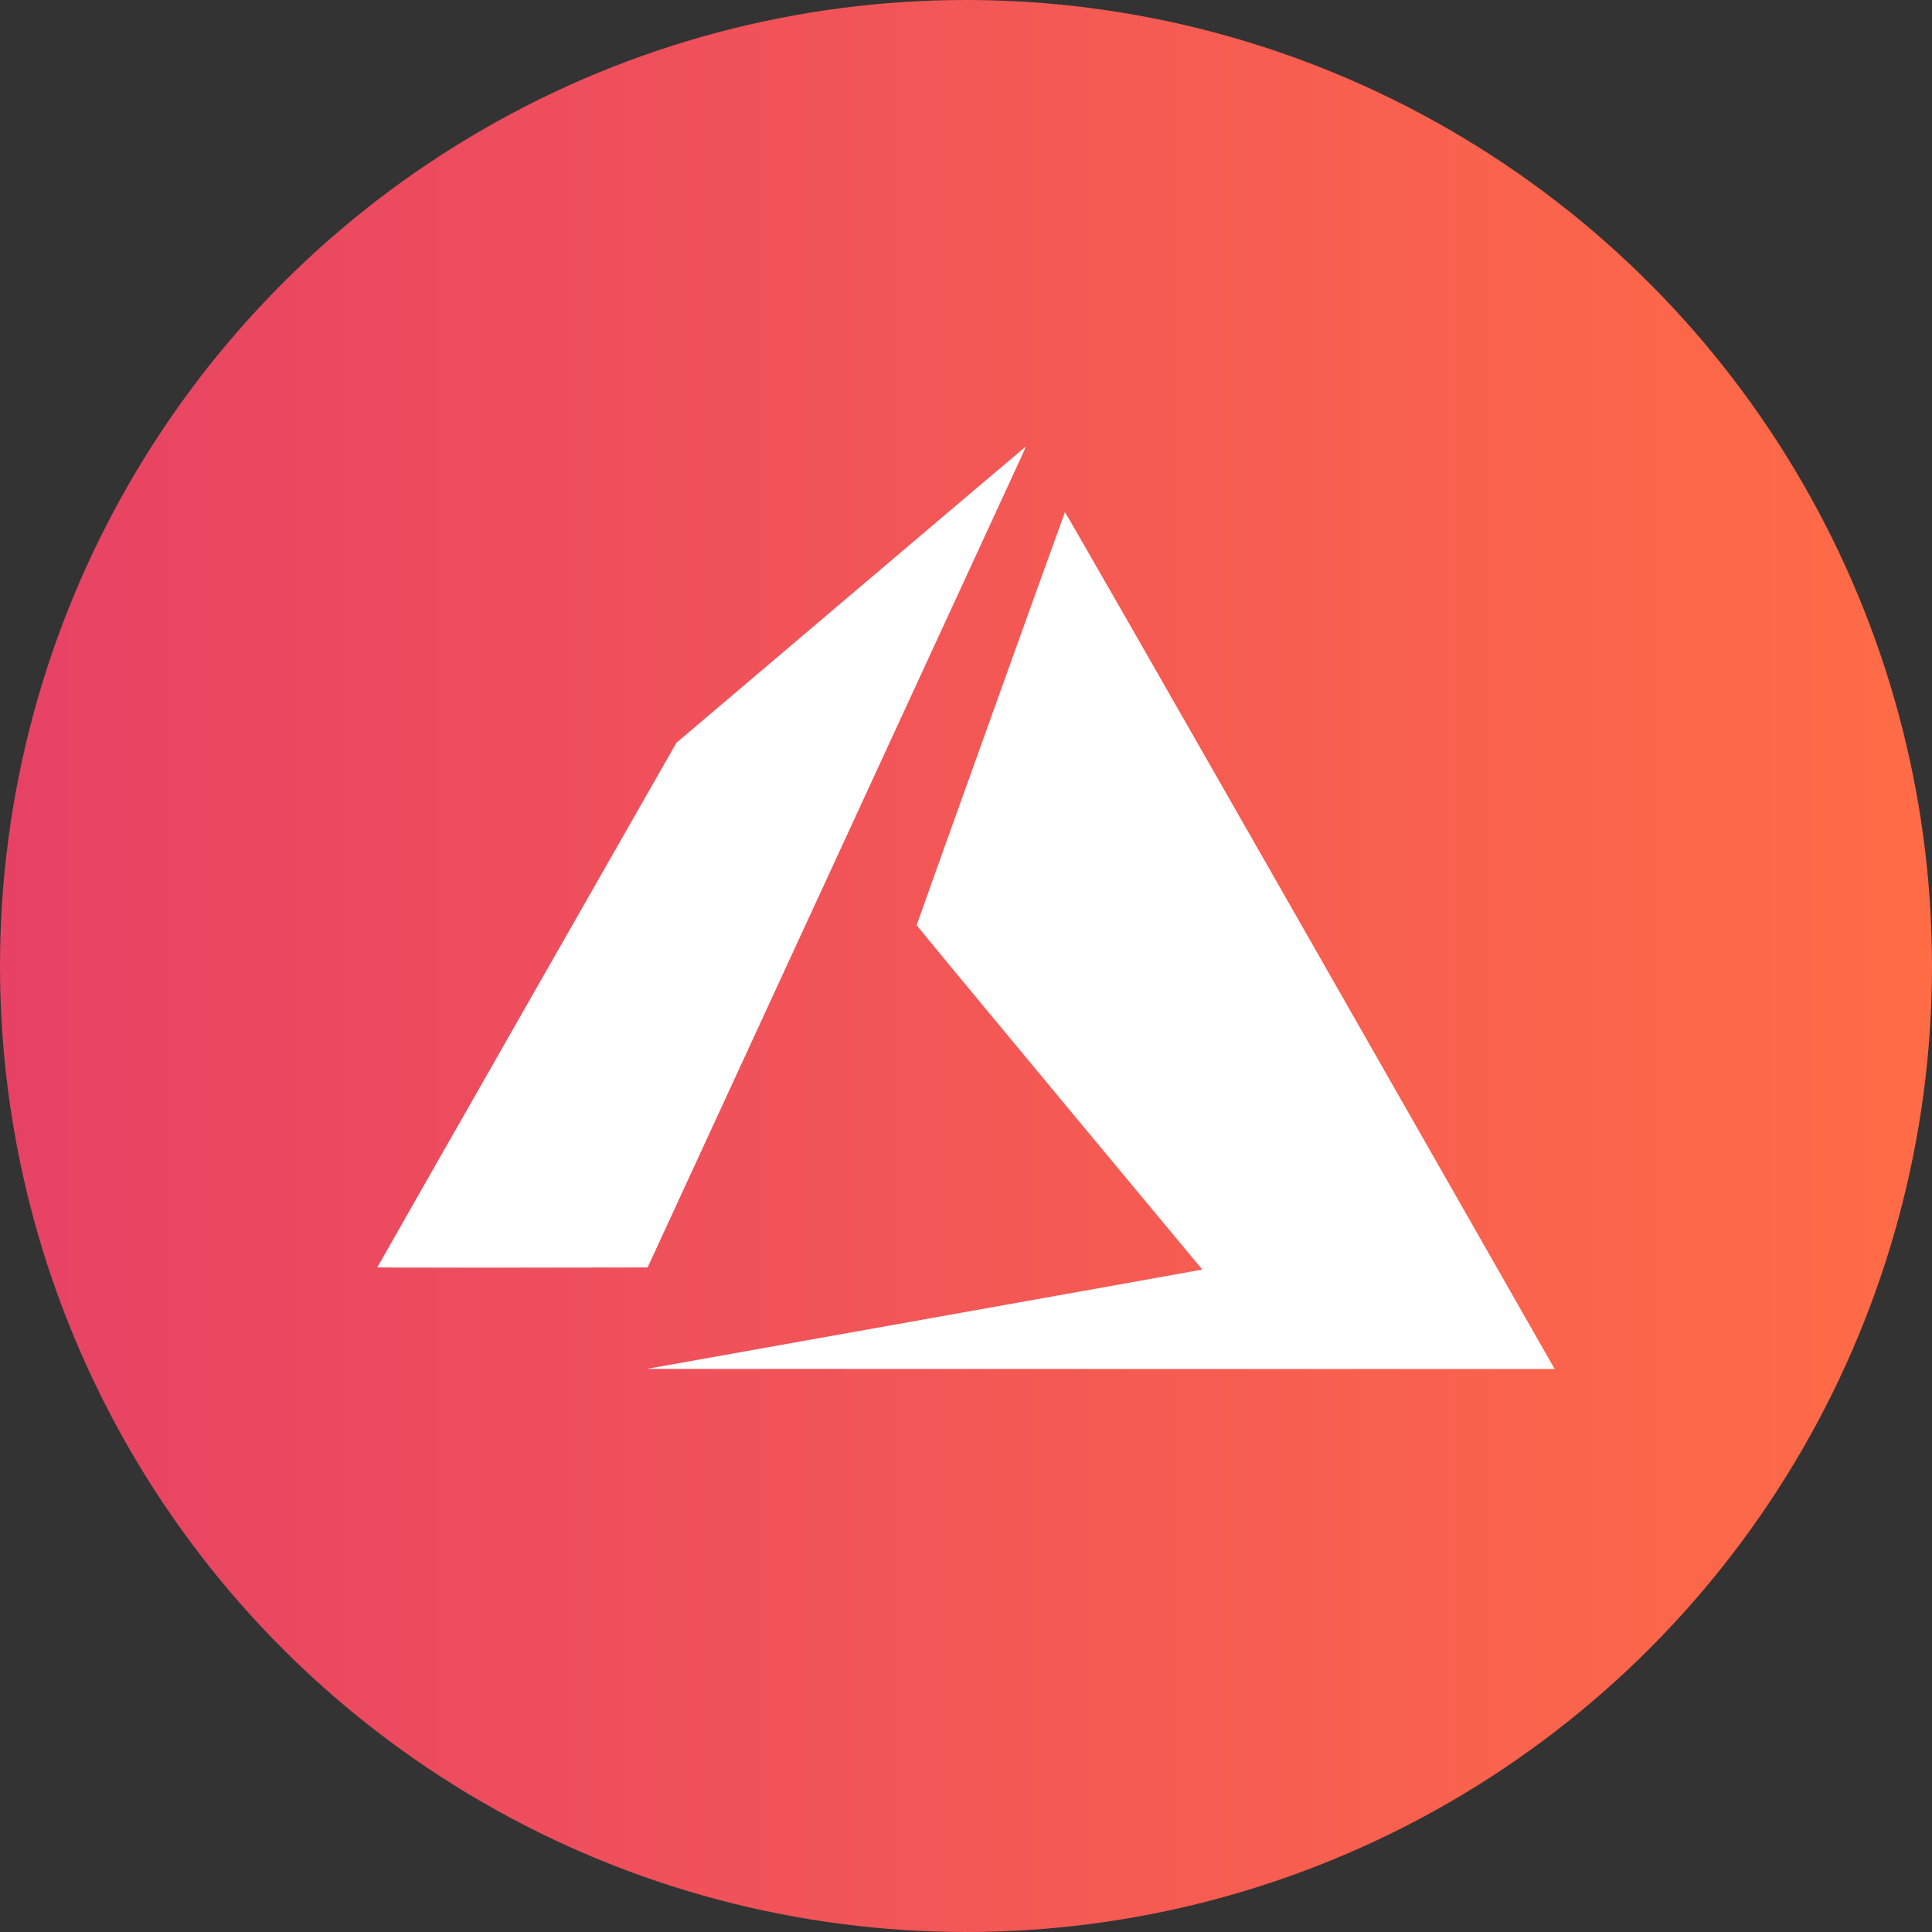
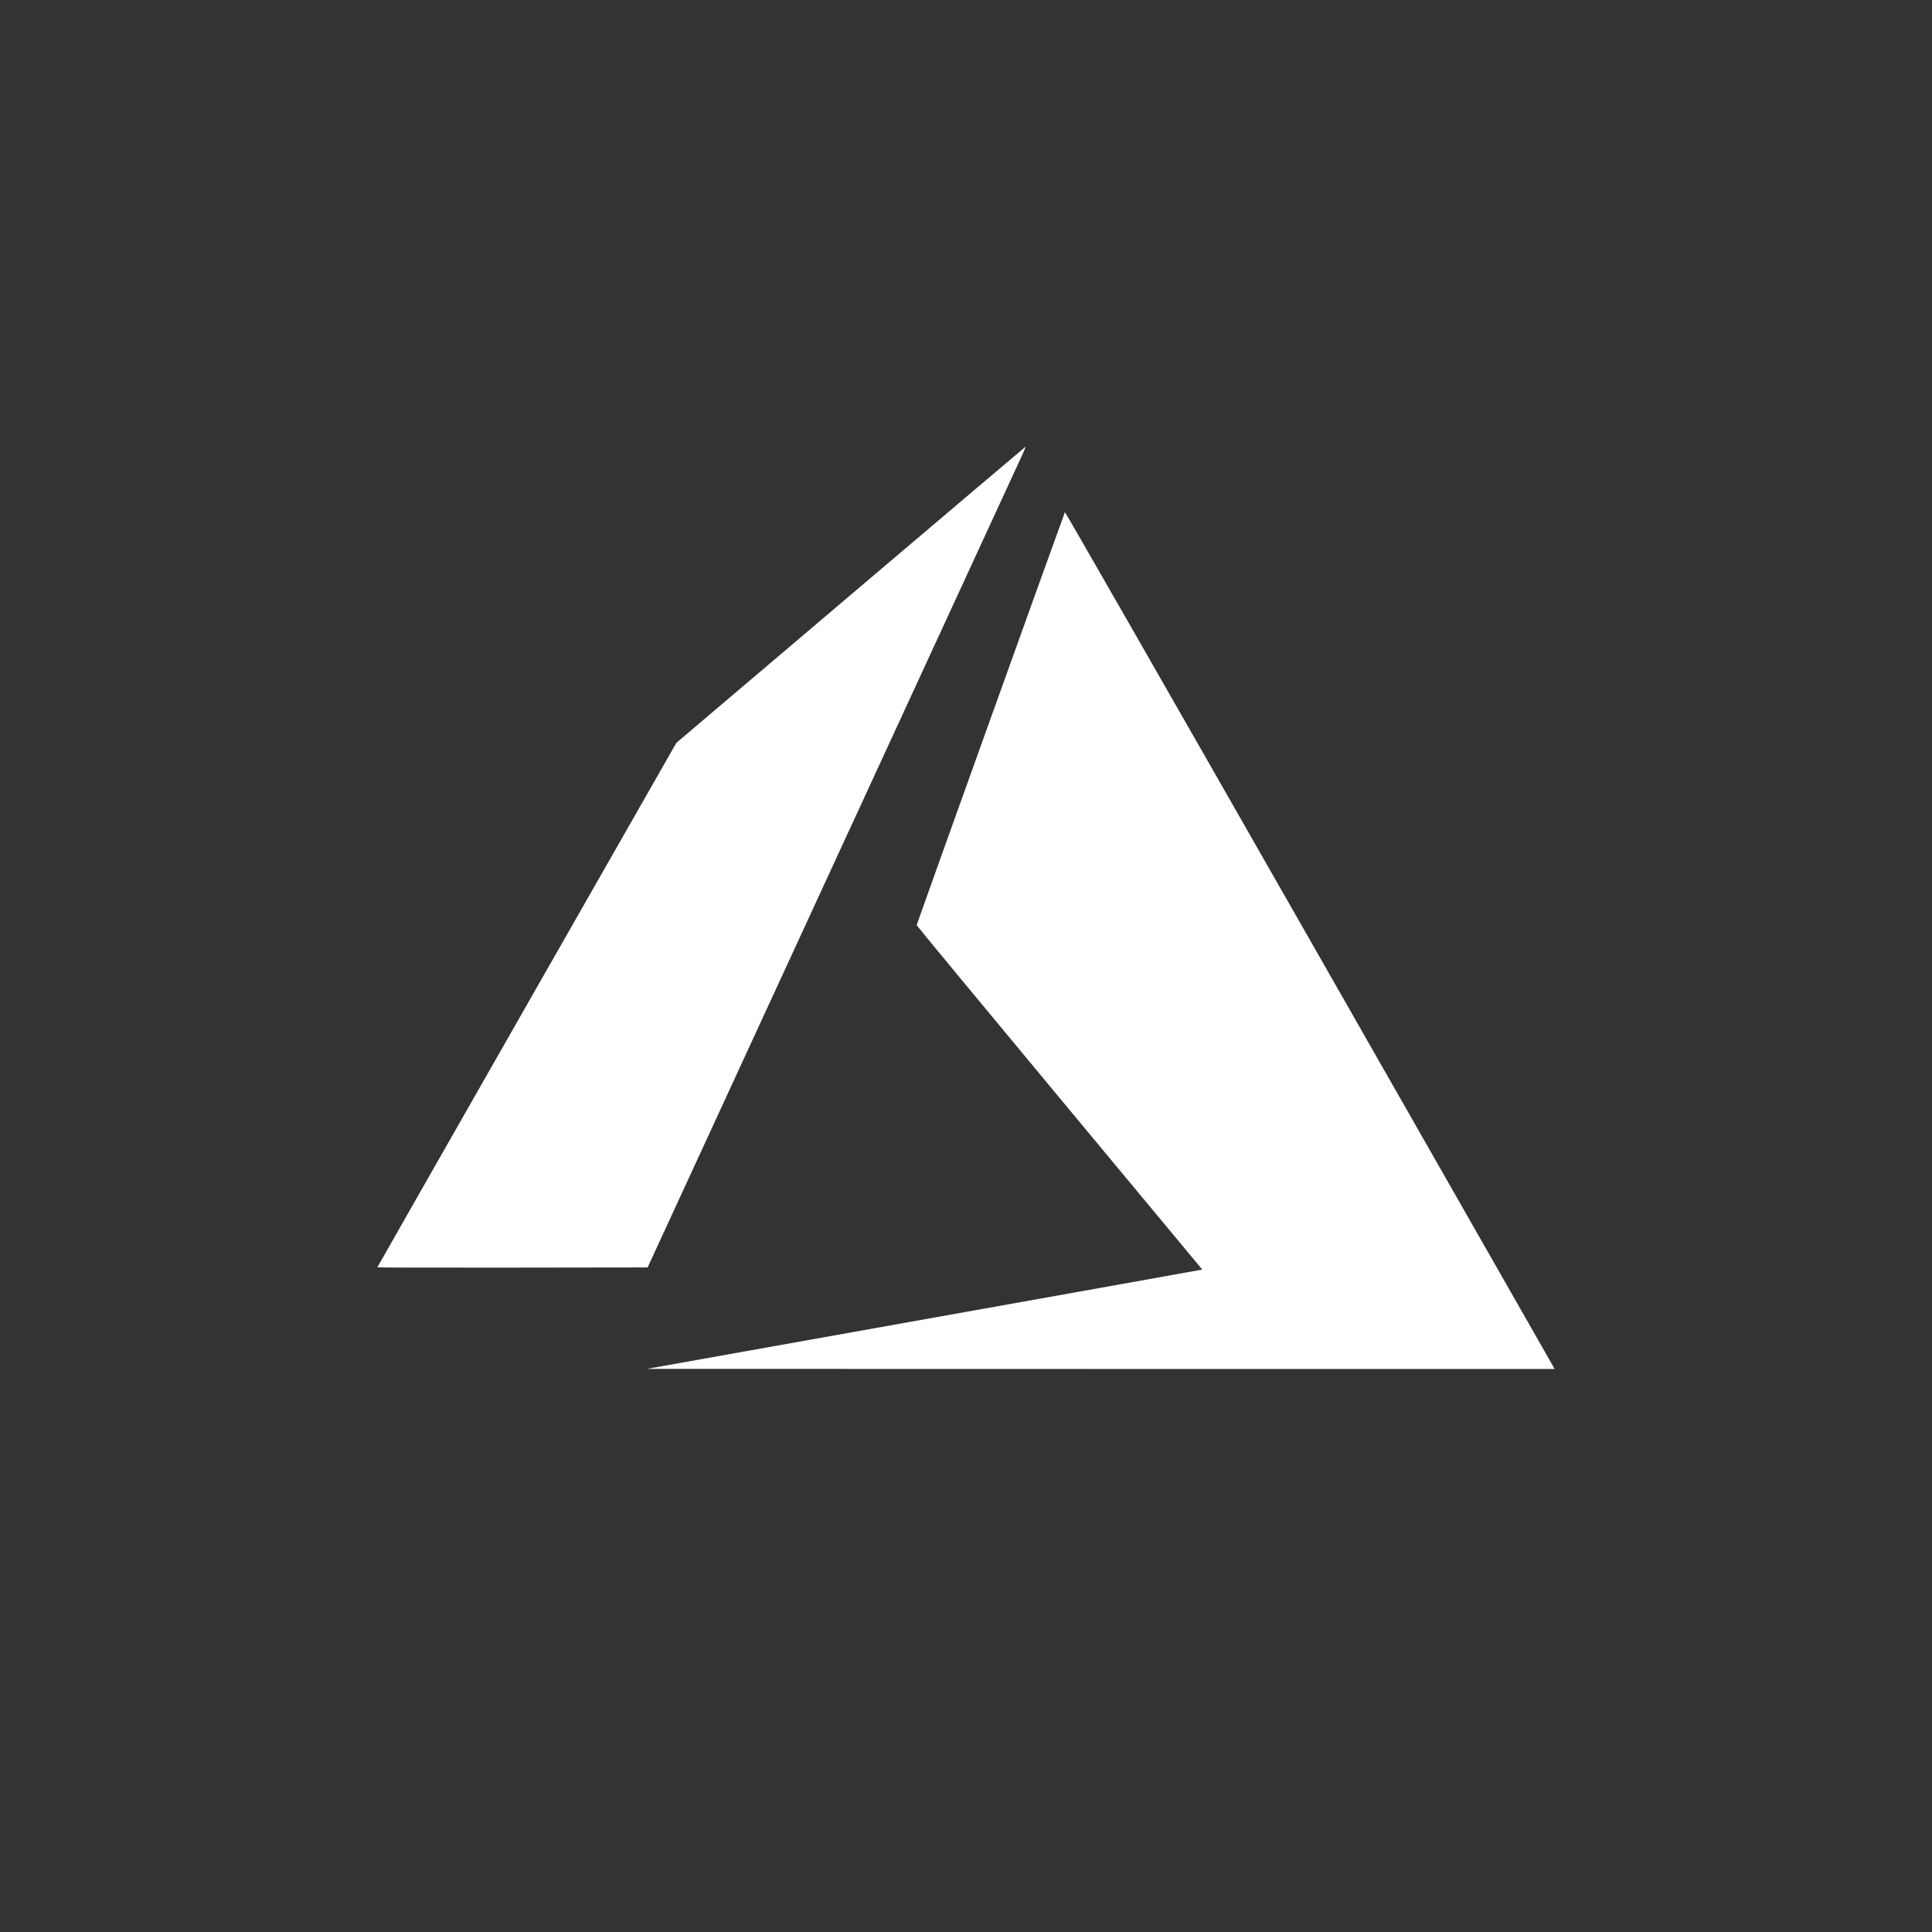
<svg xmlns="http://www.w3.org/2000/svg" width="40" height="40" viewBox="0 0 40 40" fill="none">
  <rect x="0" y="0" width="40" height="40" fill="#333333" stroke="none" />
-   <circle cx="20" cy="20" r="19.25" fill="url(#paint0_linear_7248_65021)" stroke="url(#paint1_linear_7248_65021)" stroke-width="1.5" />
-   <path d="M19.089 27.324C22.221 26.765 24.807 26.302 24.837 26.295L24.891 26.284L21.934 22.727C20.308 20.771 18.978 19.163 18.978 19.154C18.978 19.136 22.031 10.634 22.048 10.604C22.053 10.594 24.131 14.221 27.084 19.397C29.849 24.243 32.128 28.238 32.149 28.276L32.188 28.344L22.791 28.343L13.395 28.341L19.089 27.324ZM7.812 26.239C7.812 26.235 9.206 23.789 10.908 20.805L14.004 15.379L17.612 12.317C19.596 10.633 21.225 9.253 21.232 9.25C21.238 9.248 21.212 9.314 21.174 9.398C21.135 9.481 19.372 13.306 17.256 17.896L13.408 26.241L10.61 26.245C9.072 26.247 7.812 26.244 7.812 26.239Z" fill="white" />
+   <path d="M19.089 27.324C22.221 26.765 24.807 26.302 24.837 26.295L24.891 26.284L21.934 22.727C20.308 20.771 18.978 19.163 18.978 19.154C18.978 19.136 22.031 10.634 22.048 10.604C22.053 10.594 24.131 14.221 27.084 19.397C29.849 24.243 32.128 28.238 32.149 28.276L32.188 28.344L22.791 28.343L13.395 28.341L19.089 27.324ZM7.812 26.239C7.812 26.235 9.206 23.789 10.908 20.805L14.004 15.379L17.612 12.317C19.596 10.633 21.225 9.253 21.232 9.25C21.238 9.248 21.212 9.314 21.174 9.398L13.408 26.241L10.61 26.245C9.072 26.247 7.812 26.244 7.812 26.239Z" fill="white" />
  <defs>
    <linearGradient id="paint0_linear_7248_65021" x1="0" y1="20" x2="40" y2="20" gradientUnits="userSpaceOnUse">
      <stop stop-color="#E74265" />
      <stop offset="1" stop-color="#FF6C46" />
    </linearGradient>
    <linearGradient id="paint1_linear_7248_65021" x1="0" y1="20" x2="40" y2="20" gradientUnits="userSpaceOnUse">
      <stop stop-color="#E74265" />
      <stop offset="1" stop-color="#FF6C46" />
    </linearGradient>
  </defs>
</svg>